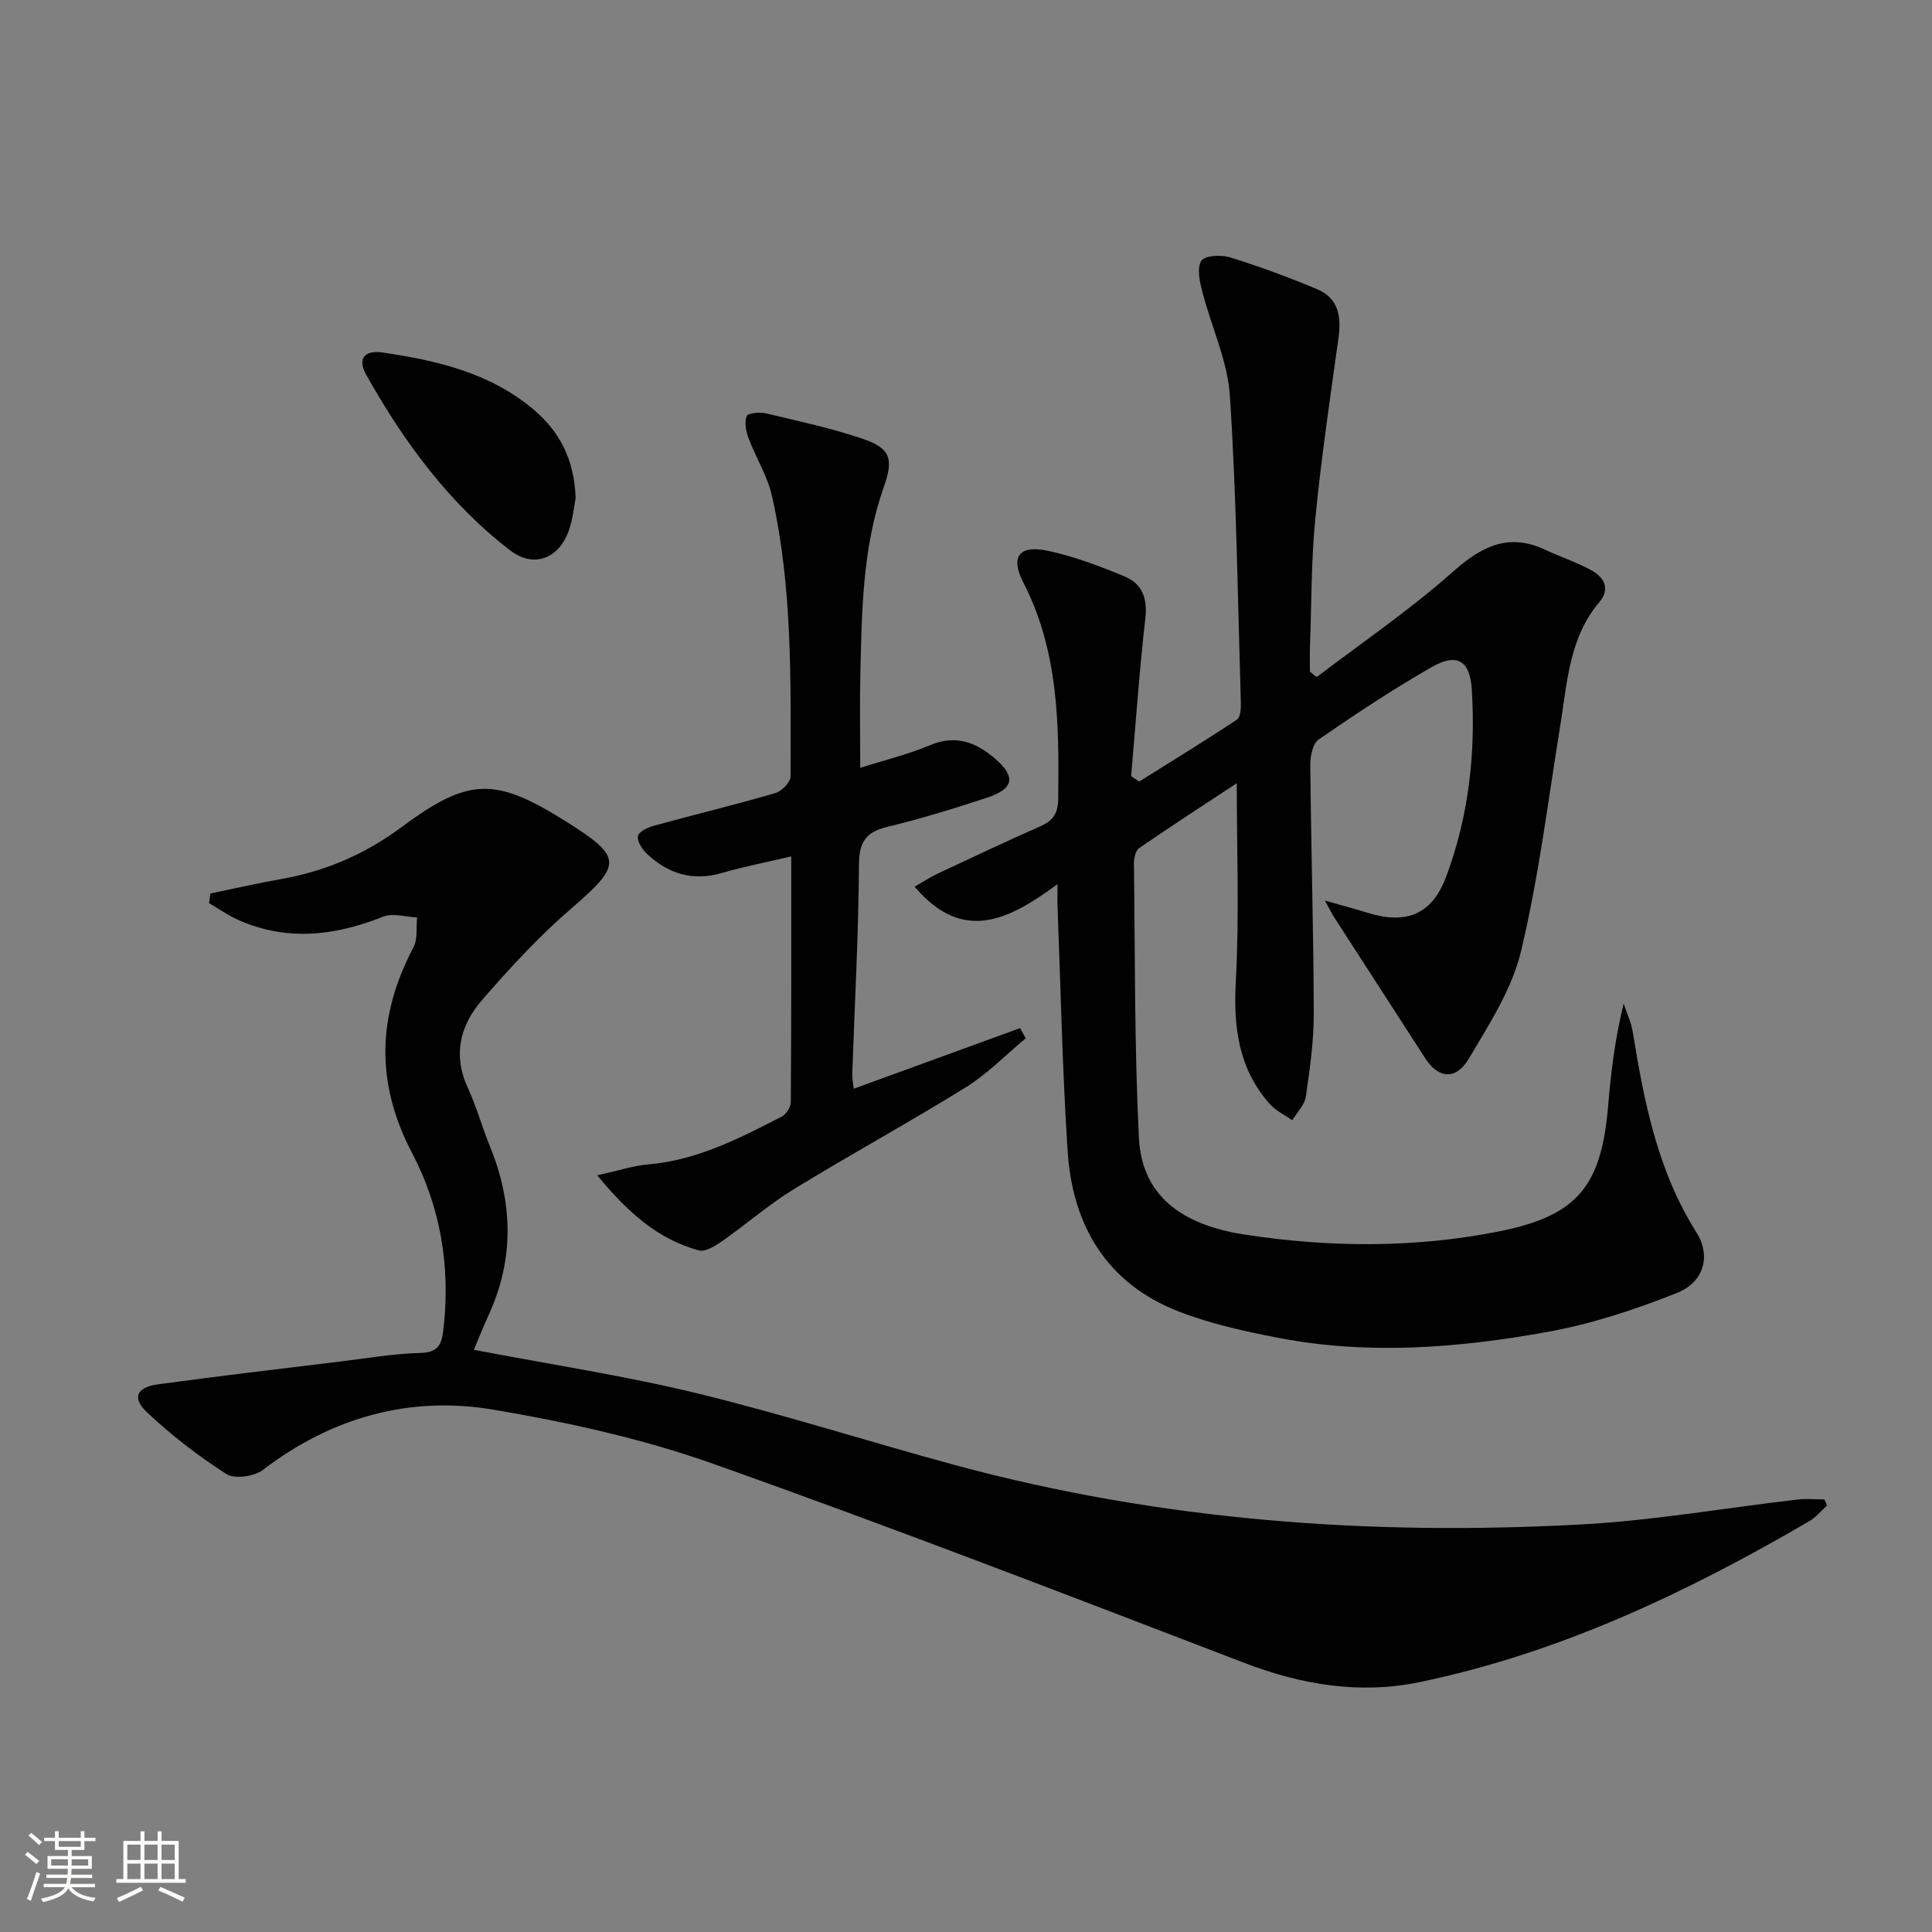
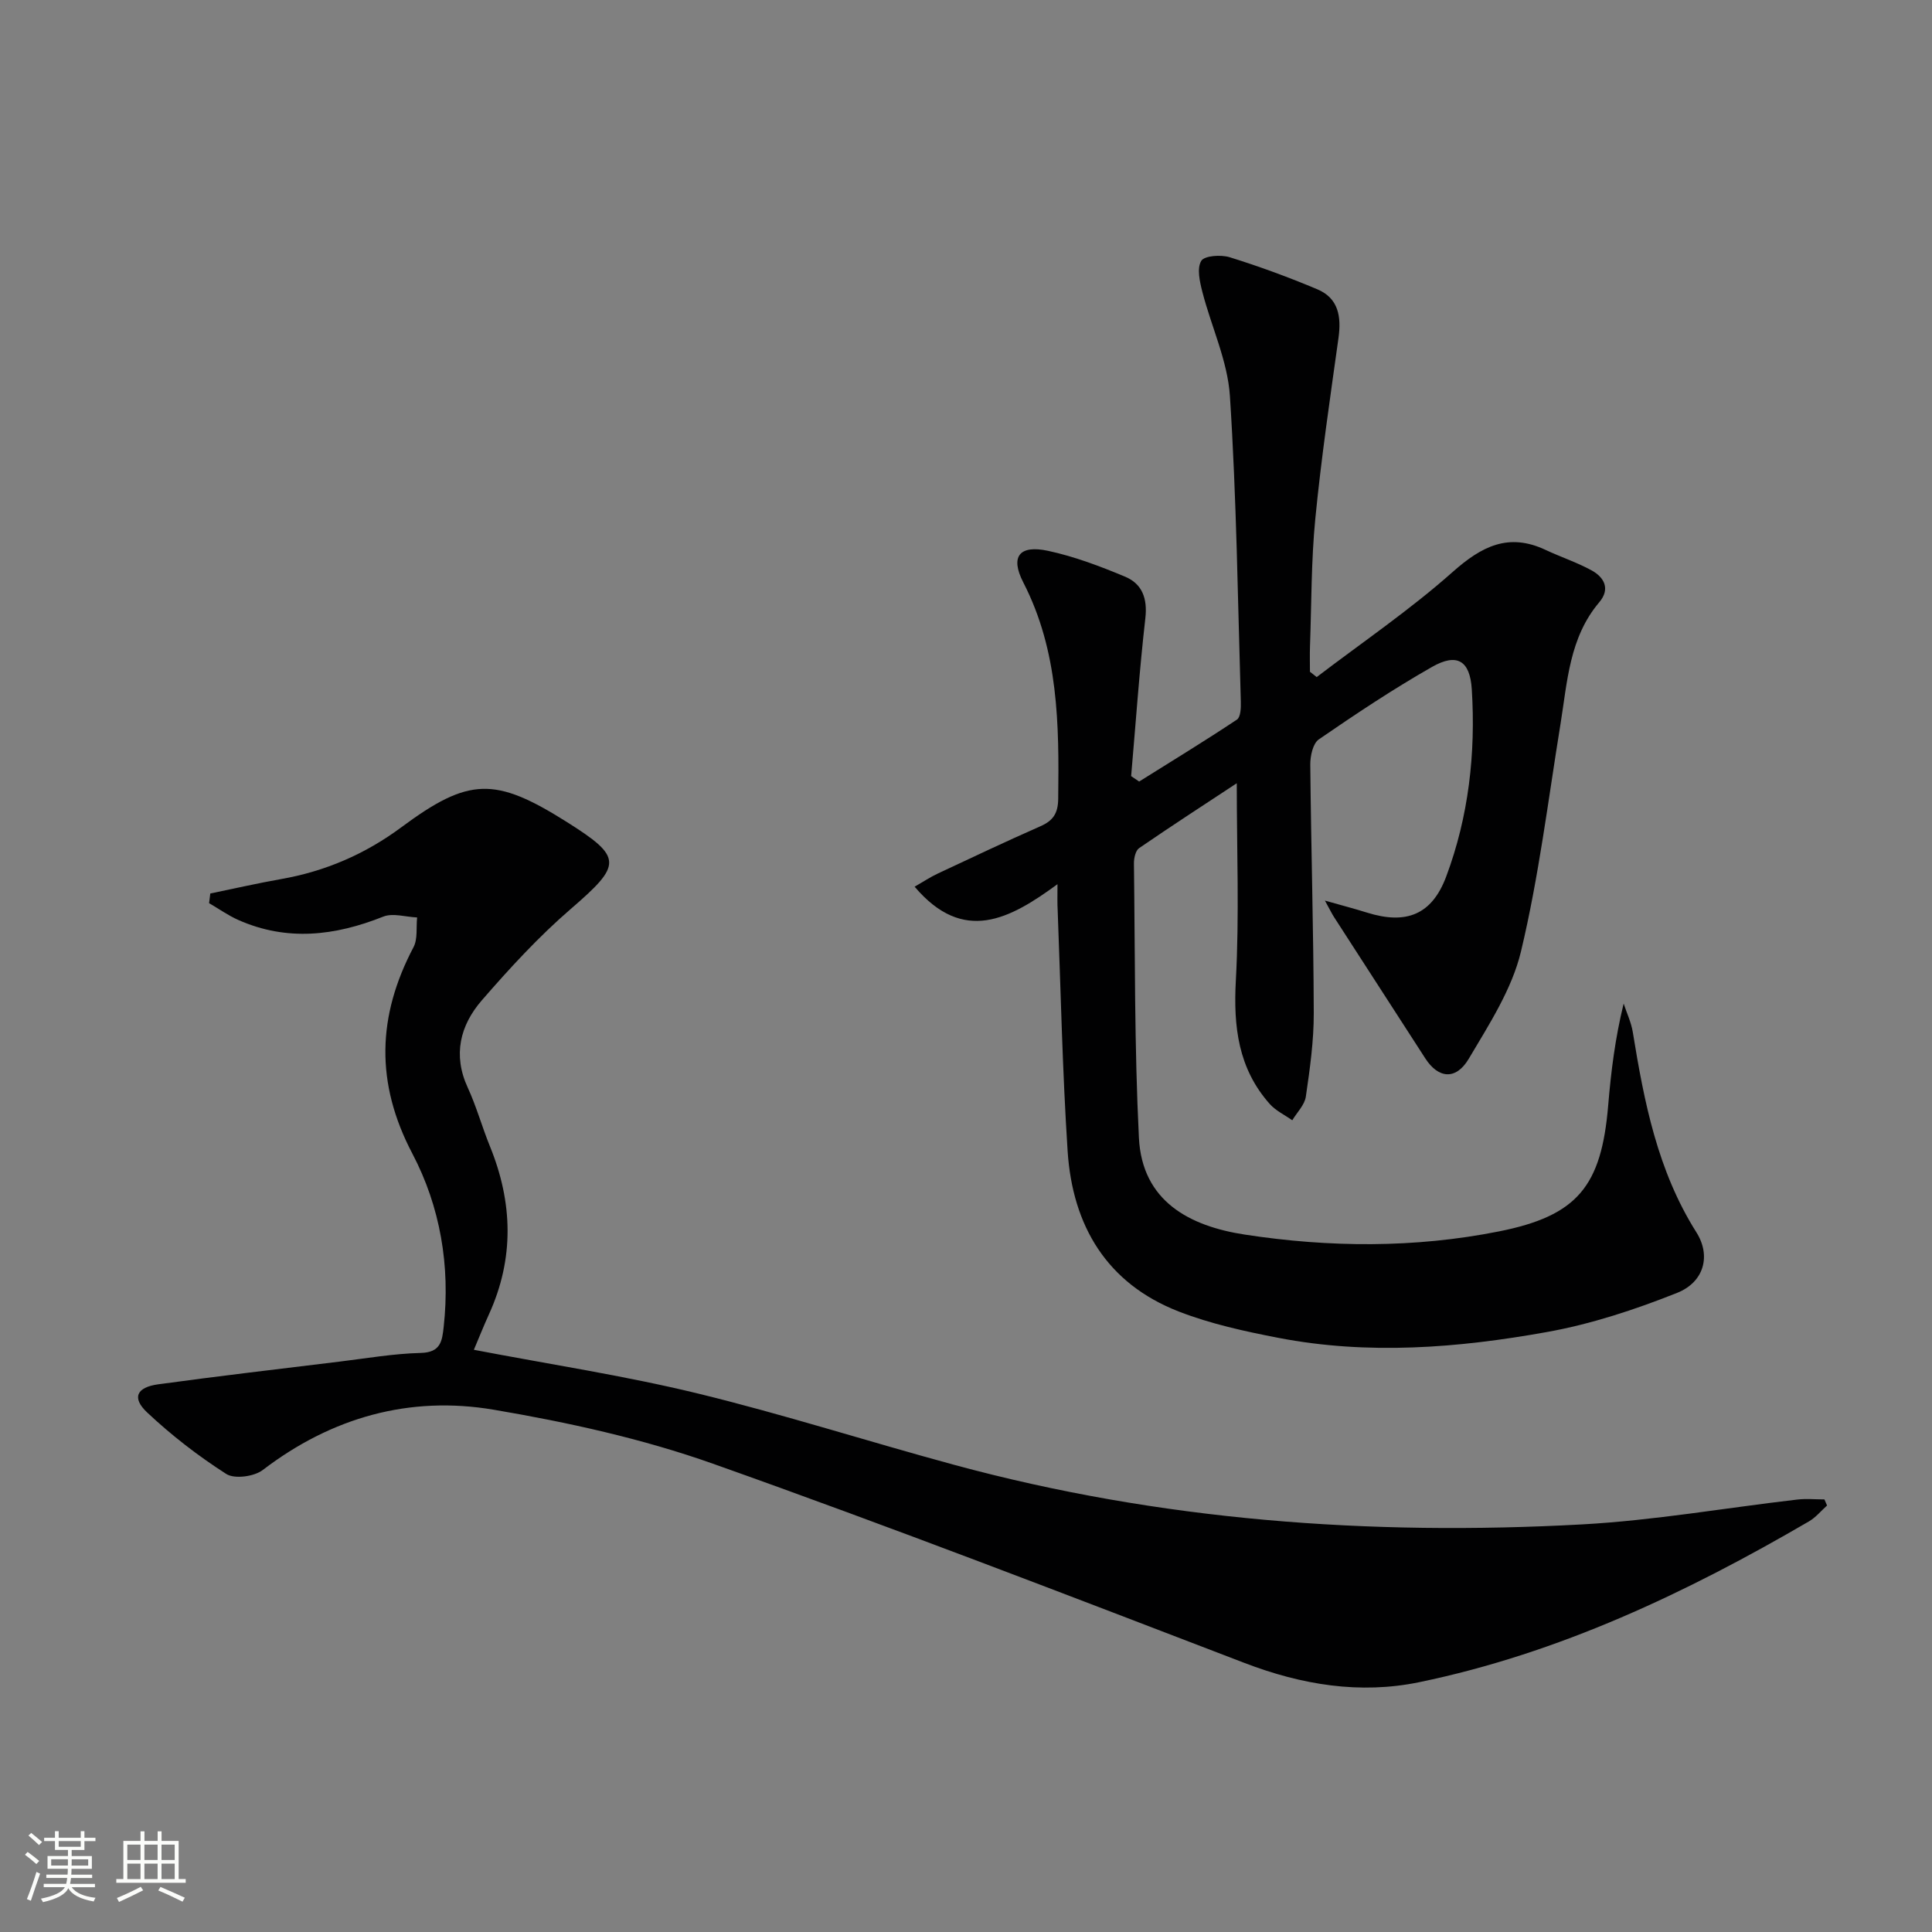
<svg xmlns="http://www.w3.org/2000/svg" enable-background="new 0 0 400 400" viewBox="0 0 400 400">
  <rect x="0" y="0" width="400" height="400" fill="#808080" stroke="none" />
  <path d="m5.17 384 .55-.58c.85.61 1.65 1.24 2.4 1.87l-.59.64c-.83-.73-1.62-1.38-2.36-1.93m1.22 9.53-.82-.34c.71-1.76 1.37-3.64 1.98-5.63.24.13.5.25.76.36-.6 1.67-1.24 3.54-1.92 5.61m-.5-13.5.57-.54c.56.44 1.31 1.06 2.26 1.87l-.64.64c-.68-.66-1.41-1.32-2.19-1.97m3.25.46h2.24v-1.36h.77v1.36h4.57v-1.36h.76v1.36h2.28v.69h-2.28v1.84h-2.64v1.26h4.18v2.64h-4.21c0 .45-.02.86-.05 1.21h4.32v.69h-4.38c-.04.34-.1.75-.19 1.22h5.15v.69h-4.82c.87 1.19 2.51 1.92 4.93 2.19-.17.31-.3.57-.37.76-2.77-.49-4.52-1.41-5.26-2.76-.56 1.26-2.3 2.23-5.24 2.9-.12-.24-.26-.48-.43-.72 2.73-.55 4.38-1.34 4.96-2.38h-4.38v-.69h4.65c.1-.38.17-.79.21-1.22h-4.32v-.69h4.4c.03-.34.05-.75.05-1.21h-4.2v-2.64h4.23v-1.26h-2.69v-1.84h-2.24zm1.46 4.46v1.29h3.45c.01-.4.02-.57.01-.53v-.32-.45h-3.46zm1.55-2.59h4.57v-1.19h-4.57zm6.11 2.59h-3.42v.77c-.01.19-.01.37-.02.53h3.44z" fill="#fbfcfa" />
  <path d="m32.63 379.16h.82v1.98h3.54v7.89h1.46v.78h-14.37v-.78h1.46v-7.89h3.55v-1.98h.82v1.98h2.73v-1.98zm-3.49 11.48.5.73c-1.61.82-3.28 1.63-5 2.41-.13-.27-.28-.55-.44-.82 1.75-.72 3.4-1.49 4.94-2.32m-2.78-5.55h2.73v-3.18h-2.73zm0 3.95h2.73v-3.2h-2.73zm3.54-3.95h2.73v-3.18h-2.73zm0 3.95h2.73v-3.2h-2.73zm7.89 4.68c-1.84-.92-3.51-1.7-5.02-2.32l.45-.73c1.89.8 3.57 1.55 5.04 2.23zm-1.62-11.81h-2.73v3.18h2.73zm-2.73 7.13h2.73v-3.2h-2.73z" fill="#fbfcfa" />
  <g fill="#010102">
-     <path d="m218.94 183.06c-9.91 7.26-19.46 12.44-29.58.52 1.84-1.05 3.27-2.01 4.82-2.73 7.06-3.31 14.11-6.65 21.24-9.79 2.62-1.15 3.63-2.67 3.67-5.65.19-15.38.1-30.58-7.23-44.83-2.77-5.39-.78-7.8 5.11-6.54 5.46 1.17 10.79 3.19 15.96 5.35 3.56 1.49 4.67 4.52 4.2 8.63-1.24 10.86-1.99 21.78-2.94 32.67.55.37 1.1.75 1.66 1.12 6.77-4.24 13.59-8.4 20.24-12.82.76-.5.85-2.41.81-3.65-.63-21.12-.89-42.27-2.26-63.34-.47-7.28-3.85-14.35-5.7-21.56-.54-2.1-1.17-4.86-.24-6.42.64-1.09 4.08-1.33 5.9-.76 6.15 1.91 12.21 4.14 18.15 6.64 4.38 1.85 4.98 5.67 4.37 10.07-1.74 12.46-3.58 24.92-4.8 37.43-.86 8.76-.78 17.61-1.1 26.42-.06 1.75-.01 3.51-.01 5.26.47.37.93.73 1.4 1.1 9.44-7.2 19.31-13.91 28.16-21.77 5.99-5.31 11.54-8.16 19.2-4.57 3.15 1.48 6.5 2.58 9.55 4.25 2.66 1.46 3.9 3.87 1.59 6.6-6.2 7.32-6.6 16.42-8.03 25.24-2.55 15.71-4.48 31.58-8.17 47.03-1.87 7.84-6.61 15.14-10.81 22.23-2.67 4.51-6.31 4.11-9-.05-6.3-9.75-12.6-19.5-18.89-29.25-.44-.68-.79-1.41-1.9-3.43 3.67 1.04 6.22 1.7 8.73 2.49 8.09 2.53 13.42.45 16.38-7.47 4.66-12.45 6.12-25.52 5.3-38.74-.37-6-3.07-7.59-8.2-4.68-8.07 4.59-15.82 9.76-23.47 15.02-1.23.84-1.78 3.43-1.77 5.2.16 17.14.67 34.29.72 51.43.02 5.78-.8 11.59-1.64 17.33-.25 1.73-1.84 3.28-2.81 4.9-1.57-1.11-3.41-1.97-4.66-3.37-6.53-7.35-7.55-16.01-7.02-25.6.73-13.42.19-26.91.19-40.81-6.57 4.33-13.45 8.79-20.21 13.43-.75.51-1.09 2.09-1.08 3.16.24 18.94.09 37.91 1.03 56.82.66 13.18 10.54 18.3 21.93 20.04 17.49 2.68 35.14 2.81 52.56-.65 16.34-3.24 21.27-9.38 22.67-26.12.58-6.94 1.43-13.85 3.2-21.06.64 1.96 1.56 3.88 1.89 5.89 2.35 14.48 5.13 28.74 13.17 41.47 3.06 4.84 1.6 10.3-3.98 12.53-8.71 3.47-17.8 6.47-27.01 8.12-18.37 3.3-36.98 4.78-55.54 1.2-6.98-1.35-14.04-2.89-20.63-5.45-14.93-5.81-22.01-17.77-23.02-33.23-1.08-16.59-1.42-33.23-2.06-49.85-.09-1.42-.04-2.87-.04-5.4z" />
+     <path d="m218.94 183.06c-9.91 7.26-19.46 12.44-29.58.52 1.84-1.05 3.27-2.01 4.82-2.73 7.06-3.31 14.11-6.65 21.24-9.79 2.62-1.15 3.63-2.67 3.67-5.65.19-15.38.1-30.58-7.23-44.83-2.77-5.39-.78-7.8 5.11-6.54 5.46 1.17 10.79 3.19 15.96 5.35 3.56 1.49 4.67 4.52 4.2 8.63-1.24 10.86-1.99 21.78-2.94 32.67.55.37 1.1.75 1.66 1.12 6.77-4.24 13.59-8.4 20.24-12.82.76-.5.85-2.41.81-3.65-.63-21.12-.89-42.27-2.26-63.34-.47-7.28-3.85-14.35-5.7-21.56-.54-2.1-1.17-4.86-.24-6.42.64-1.09 4.08-1.33 5.9-.76 6.15 1.91 12.21 4.14 18.15 6.64 4.38 1.85 4.98 5.67 4.37 10.07-1.74 12.46-3.58 24.92-4.8 37.43-.86 8.76-.78 17.61-1.1 26.42-.06 1.75-.01 3.51-.01 5.26.47.37.93.73 1.4 1.1 9.44-7.2 19.31-13.91 28.16-21.77 5.99-5.31 11.54-8.16 19.2-4.57 3.15 1.48 6.5 2.58 9.55 4.25 2.66 1.46 3.9 3.87 1.59 6.6-6.2 7.32-6.6 16.42-8.03 25.24-2.55 15.71-4.48 31.58-8.17 47.03-1.87 7.84-6.61 15.14-10.81 22.23-2.67 4.51-6.31 4.11-9-.05-6.3-9.75-12.6-19.5-18.89-29.25-.44-.68-.79-1.41-1.9-3.43 3.67 1.04 6.22 1.7 8.73 2.49 8.09 2.53 13.42.45 16.38-7.47 4.66-12.45 6.12-25.52 5.3-38.74-.37-6-3.07-7.59-8.2-4.68-8.07 4.59-15.82 9.76-23.47 15.02-1.23.84-1.78 3.43-1.77 5.2.16 17.14.67 34.29.72 51.43.02 5.78-.8 11.59-1.64 17.33-.25 1.73-1.84 3.28-2.81 4.9-1.57-1.11-3.41-1.97-4.66-3.37-6.53-7.35-7.55-16.01-7.02-25.6.73-13.42.19-26.91.19-40.81-6.57 4.33-13.45 8.79-20.21 13.43-.75.51-1.09 2.09-1.08 3.16.24 18.94.09 37.91 1.03 56.82.66 13.18 10.54 18.3 21.93 20.04 17.49 2.68 35.14 2.81 52.56-.65 16.34-3.24 21.27-9.38 22.67-26.12.58-6.94 1.43-13.85 3.2-21.06.64 1.96 1.56 3.88 1.89 5.89 2.35 14.48 5.13 28.74 13.17 41.47 3.06 4.84 1.6 10.3-3.98 12.53-8.71 3.47-17.8 6.47-27.01 8.12-18.37 3.3-36.98 4.78-55.54 1.2-6.98-1.35-14.04-2.89-20.63-5.45-14.93-5.81-22.01-17.77-23.02-33.23-1.08-16.59-1.42-33.23-2.06-49.85-.09-1.42-.04-2.87-.04-5.4" />
    <path d="m43.54 184.99c4.87-1 9.73-2.12 14.62-2.98 9.17-1.61 17.42-5.16 24.93-10.73 13.99-10.38 19.4-10.45 34.21-1.13 11.7 7.37 11.52 8.84.87 18.04-6.64 5.73-12.65 12.27-18.41 18.91-4.49 5.18-6.05 11.31-2.91 18.1 1.8 3.91 2.95 8.12 4.58 12.12 4.75 11.65 5.07 23.23-.2 34.8-1.09 2.4-2.07 4.85-3.12 7.34 15.59 2.99 31.04 5.33 46.17 9 17.89 4.35 35.46 9.99 53.24 14.81 42.63 11.57 86.13 14.74 130.05 12.34 14.89-.82 29.68-3.42 44.52-5.14 1.86-.22 3.76-.03 5.64-.03.18.42.36.84.54 1.26-1.24 1.11-2.34 2.47-3.75 3.29-25.37 14.79-51.74 27.3-80.69 33.29-12.3 2.54-24.34.55-36.16-3.98-36.59-14.03-73.15-28.17-110.08-41.26-14.61-5.18-30.03-8.57-45.35-11.17-17.43-2.96-33.57 1.57-47.84 12.48-1.78 1.36-5.84 1.91-7.55.82-5.81-3.72-11.36-8.01-16.39-12.74-3.2-3.01-2.21-5.2 2.27-5.82 12.49-1.71 25.02-3.17 37.54-4.7 5.61-.68 11.22-1.66 16.85-1.8 4.14-.1 4.42-2.48 4.74-5.4 1.39-12.6-.71-24.87-6.48-35.86-7.7-14.65-7.28-28.48.23-42.74.9-1.71.53-4.09.75-6.16-2.36-.1-5.02-.97-7.02-.17-9.99 3.98-19.91 5.16-30 .69-2.11-.94-4.04-2.31-6.05-3.48.09-.65.17-1.32.25-2z" />
-     <path d="m123.64 243.33c4.4-.96 7.48-1.99 10.62-2.26 10.07-.85 18.78-5.38 27.51-9.84.95-.48 1.95-1.99 1.96-3.02.12-16.64.09-33.27.09-50.9-5.2 1.22-9.84 2.11-14.36 3.43-6.09 1.77-11.18.15-15.59-4.03-.97-.92-2.06-2.69-1.77-3.68.29-.98 2.17-1.77 3.49-2.13 8.31-2.28 16.69-4.3 24.95-6.71 1.32-.38 3.14-2.25 3.14-3.44.01-19.45.46-38.96-3.86-58.09-.93-4.13-3.34-7.92-4.84-11.94-.53-1.43-.88-3.27-.39-4.58.23-.62 2.72-.86 4.02-.55 6.76 1.61 13.59 3.07 20.14 5.31 5.74 1.96 6.24 4.24 4.21 9.99-4.38 12.44-4.52 25.45-4.83 38.41-.15 6.31-.03 12.64-.03 19.67 5.14-1.63 9.96-2.79 14.46-4.69 5.21-2.19 9.34-.68 13.26 2.62 4.57 3.85 4.2 6.39-1.49 8.26-6.78 2.23-13.61 4.34-20.54 6.01-4.45 1.07-5.92 3.04-5.95 7.8-.09 14.46-.89 28.92-1.39 43.38-.03.95.19 1.91.31 3.06 11.64-4.24 23.04-8.4 34.43-12.55.39.7.79 1.4 1.18 2.1-4.12 3.42-7.91 7.37-12.42 10.16-11.72 7.27-23.84 13.88-35.6 21.09-5.2 3.19-9.85 7.27-14.87 10.78-1.41.98-3.47 2.26-4.81 1.89-8.41-2.3-14.61-7.77-21.03-15.55z" />
-     <path d="m119.18 103.13c-.3 1.48-.53 4.17-1.39 6.64-2.02 5.87-7.26 7.95-12.15 4.19-12.7-9.76-22.01-22.47-29.8-36.33-1.94-3.45-.28-5.18 3.35-4.65 11.23 1.65 22.2 4.18 31.2 11.74 5.3 4.48 8.5 10.12 8.79 18.41z" />
  </g>
</svg>